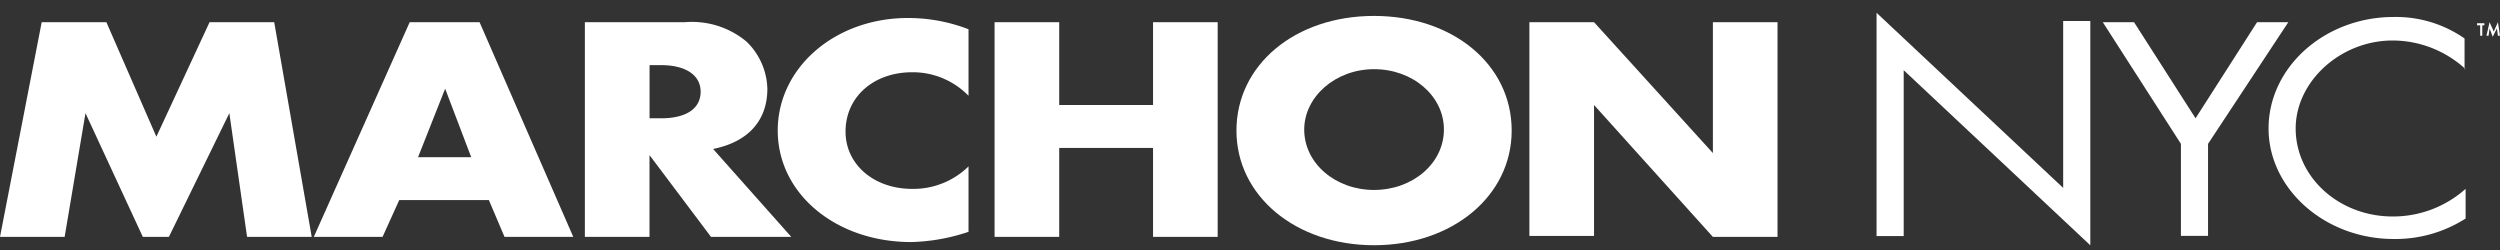
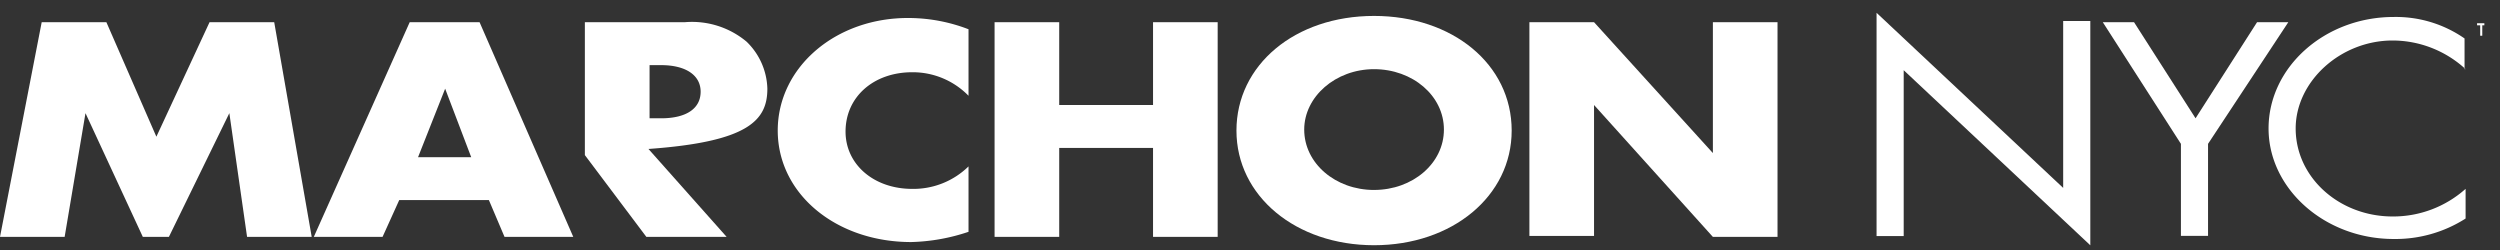
<svg xmlns="http://www.w3.org/2000/svg" width="200" height="20" viewBox="0 0 200 20">
  <rect x="0" y="0" width="200" height="20" fill="#333333" stroke="none" />
  <defs>
    <clipPath id="clip-brand-logo-BRANDNAME_6">
      <rect width="200" height="20" />
    </clipPath>
  </defs>
  <g id="brand-logo-BRANDNAME_6" data-name="brand-logo-BRANDNAME – 6" clip-path="url(#clip-brand-logo-BRANDNAME_6)">
    <g id="Marchon" transform="translate(-1 -34.372)">
      <g id="marchonnyc" transform="translate(1 35.396)">
        <g id="Group_6" data-name="Group 6" transform="translate(198.165 0.751)">
          <path id="Path_36" data-name="Path 36" d="M318.117,189.767v.834h-.167v-.834h-.25V189.6h.584v.167Z" transform="translate(-317.7 -189.517)" fill="#fff" />
-           <path id="Path_37" data-name="Path 37" d="M318.6,190.584l.25-1.084.334.751.334-.751.167,1.084h-.167l-.083-.584-.334.667-.25-.667-.083.584Z" transform="translate(-317.849 -189.5)" fill="#fff" />
        </g>
-         <path id="Path_38" data-name="Path 38" d="M210.788,194.1c-3.086,0-5.588,2.094-5.588,4.752s2.5,4.752,5.588,4.752,5.588-2.094,5.588-4.752C216.376,196.275,213.874,194.1,210.788,194.1Z" transform="translate(-100.863 -189.513)" fill="none" />
        <path id="Path_39" data-name="Path 39" d="M143.317,193.7H142.4v4.337h.917c2,0,3.169-.834,3.169-2.169C146.487,194.451,145.319,193.7,143.317,193.7Z" transform="translate(-90.44 -189.545)" fill="none" />
        <path id="Path_40" data-name="Path 40" d="M120.2,201.588h4.254L122.368,196Z" transform="translate(-86.755 -189.984)" fill="none" />
-         <path id="Path_41" data-name="Path 41" d="M150.8,194.817a5.428,5.428,0,0,0-1.668-3.763,6.807,6.807,0,0,0-4.921-1.554H136.2v17.177h5.171v-6.544l4.921,6.544h6.422l-6.255-7.035C149.294,199.07,150.8,197.352,150.8,194.817Zm-8.507,2.372h-.917v-4.253h.917c2,0,3.169.818,3.169,2.127S144.373,197.189,142.288,197.189Z" transform="translate(-89.411 -188.749)" fill="#fff" />
+         <path id="Path_41" data-name="Path 41" d="M150.8,194.817a5.428,5.428,0,0,0-1.668-3.763,6.807,6.807,0,0,0-4.921-1.554H136.2v17.177v-6.544l4.921,6.544h6.422l-6.255-7.035C149.294,199.07,150.8,197.352,150.8,194.817Zm-8.507,2.372h-.917v-4.253h.917c2,0,3.169.818,3.169,2.127S144.373,197.189,142.288,197.189Z" transform="translate(-89.411 -188.749)" fill="#fff" />
        <path id="Path_42" data-name="Path 42" d="M96.864,189.5l-4.254,9.161-4-9.161H83.436L80.1,206.677h5.171l1.668-9.9,4.587,9.9h2.085l4.837-9.9,1.418,9.9h5.171l-3-17.177Z" transform="translate(-80.1 -188.749)" fill="#fff" />
        <path id="Path_43" data-name="Path 43" d="M154.7,198.1c0,5.075,4.671,8.923,10.676,8.923a15.448,15.448,0,0,0,4.587-.819V200.97a6.3,6.3,0,0,1-4.5,1.8c-3.086,0-5.338-1.965-5.338-4.584,0-2.783,2.252-4.748,5.338-4.748a6.239,6.239,0,0,1,4.5,1.883V190a13.382,13.382,0,0,0-4.671-.9C159.371,189.018,154.7,193.029,154.7,198.1Z" transform="translate(-92.481 -188.683)" fill="#fff" />
        <path id="Path_44" data-name="Path 44" d="M117.873,189.5,110.2,206.677h5.5l1.334-2.945h7.173l1.251,2.945h5.5L123.461,189.5Zm.667,10.8,2.168-5.48,2.085,5.48Z" transform="translate(-85.096 -188.749)" fill="#fff" />
        <path id="Path_45" data-name="Path 45" d="M188.177,196.126h-7.506V189.5H175.5v17.177h5.171v-7.116h7.506v7.116h5.171V189.5h-5.171Z" transform="translate(-95.934 -188.749)" fill="#fff" />
        <path id="Path_46" data-name="Path 46" d="M209.709,188.9c-6.339,0-11.009,3.931-11.009,9.172s4.754,9.172,11.009,9.172,11.009-3.931,11.009-9.172C220.718,192.749,215.964,188.9,209.709,188.9Zm0,13.923c-3.086,0-5.588-2.129-5.588-4.832,0-2.621,2.5-4.832,5.588-4.832s5.588,2.129,5.588,4.832S212.8,202.822,209.709,202.822Z" transform="translate(-99.784 -188.65)" fill="#fff" />
        <path id="Path_47" data-name="Path 47" d="M226.8,189.5h5.171l9.508,10.47V189.5h5.171v17.177h-5.171l-9.508-10.552V206.6H226.8Z" transform="translate(-104.448 -188.749)" fill="#fff" />
        <g id="Group_7" data-name="Group 7" transform="translate(150.125)">
          <path id="Path_48" data-name="Path 48" d="M260.1,188.6l14.929,14.008V189.255H277.2V207.2l-14.929-14.008v13.271H260.1Z" transform="translate(-260.1 -188.6)" fill="#fff" />
          <path id="Path_49" data-name="Path 49" d="M281.8,189.5h2.5l4.921,7.688,4.921-7.688h2.5l-6.422,9.733v7.361h-2.169v-7.361Z" transform="translate(-263.702 -188.749)" fill="#fff" />
          <path id="Path_50" data-name="Path 50" d="M313.463,193.174a8.641,8.641,0,0,0-5.838-2.292c-4.17,0-7.756,3.274-7.756,7.039,0,3.929,3.5,7.039,7.756,7.039a8.7,8.7,0,0,0,5.838-2.21v2.374a10.412,10.412,0,0,1-5.755,1.637c-5.5,0-10.008-4.011-10.008-8.84,0-4.911,4.5-8.921,10.008-8.921a9.615,9.615,0,0,1,5.671,1.719v2.455Z" transform="translate(-266.34 -188.666)" fill="#fff" />
        </g>
      </g>
    </g>
  </g>
</svg>